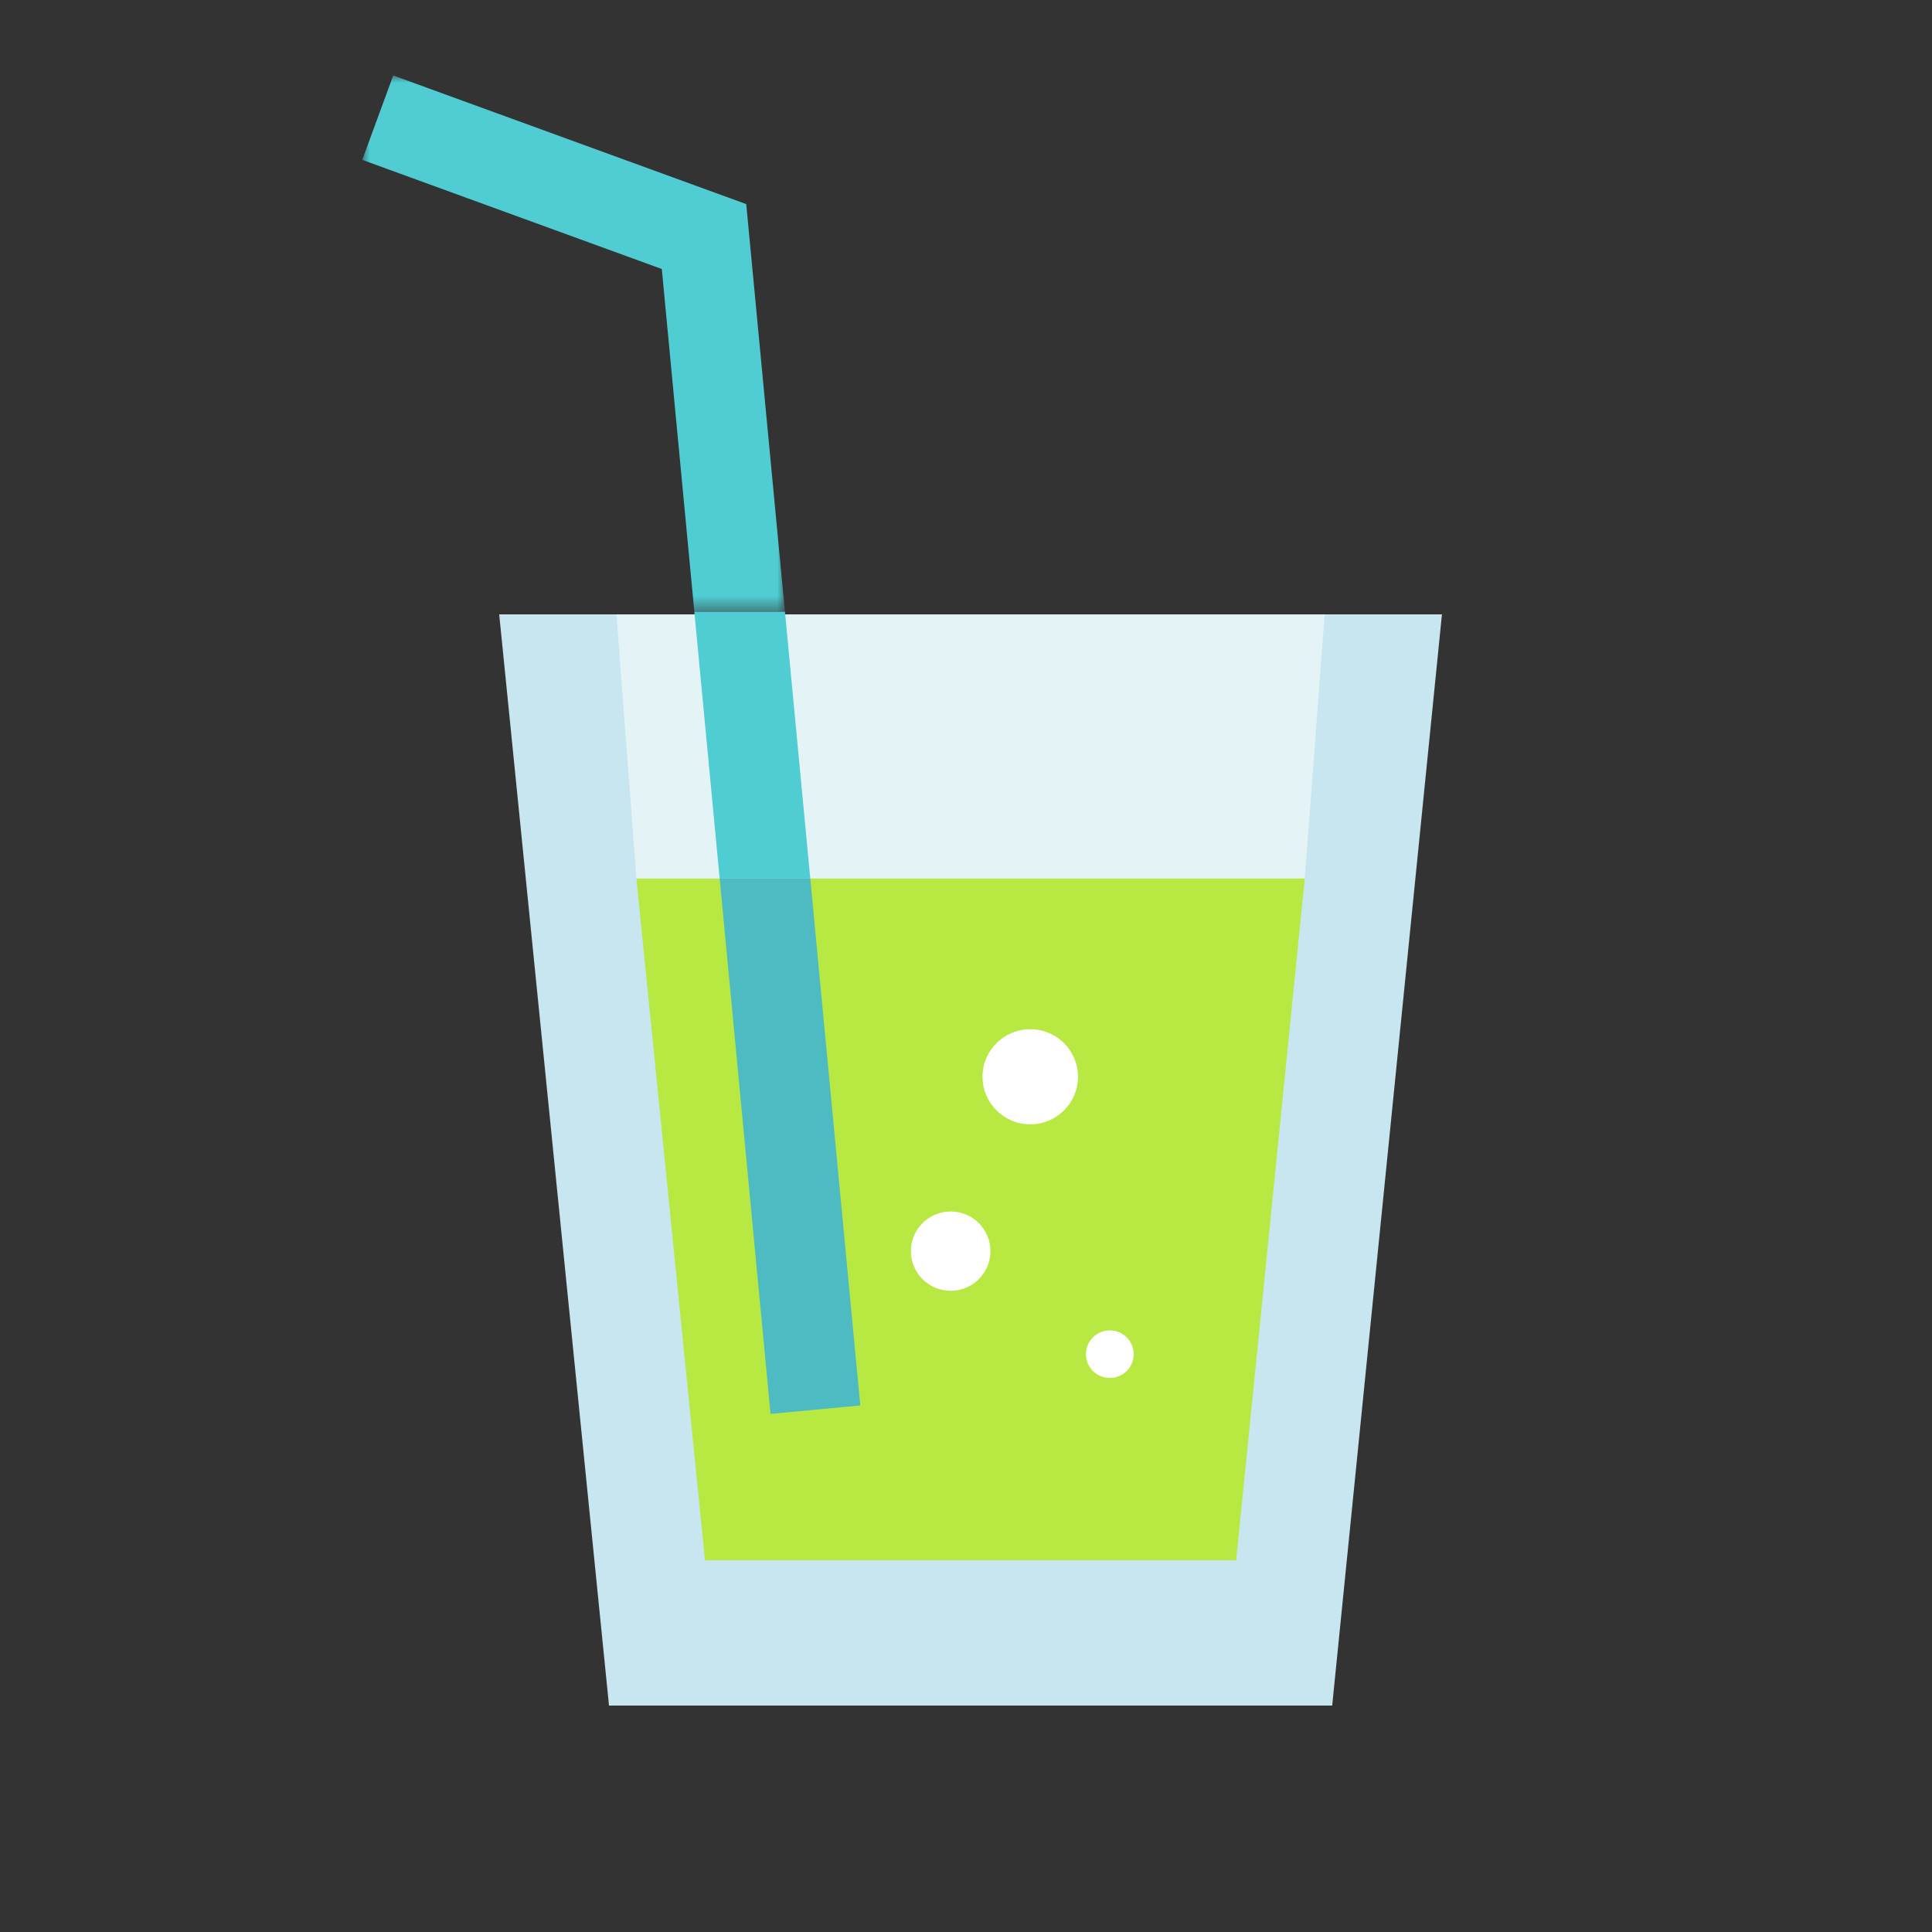
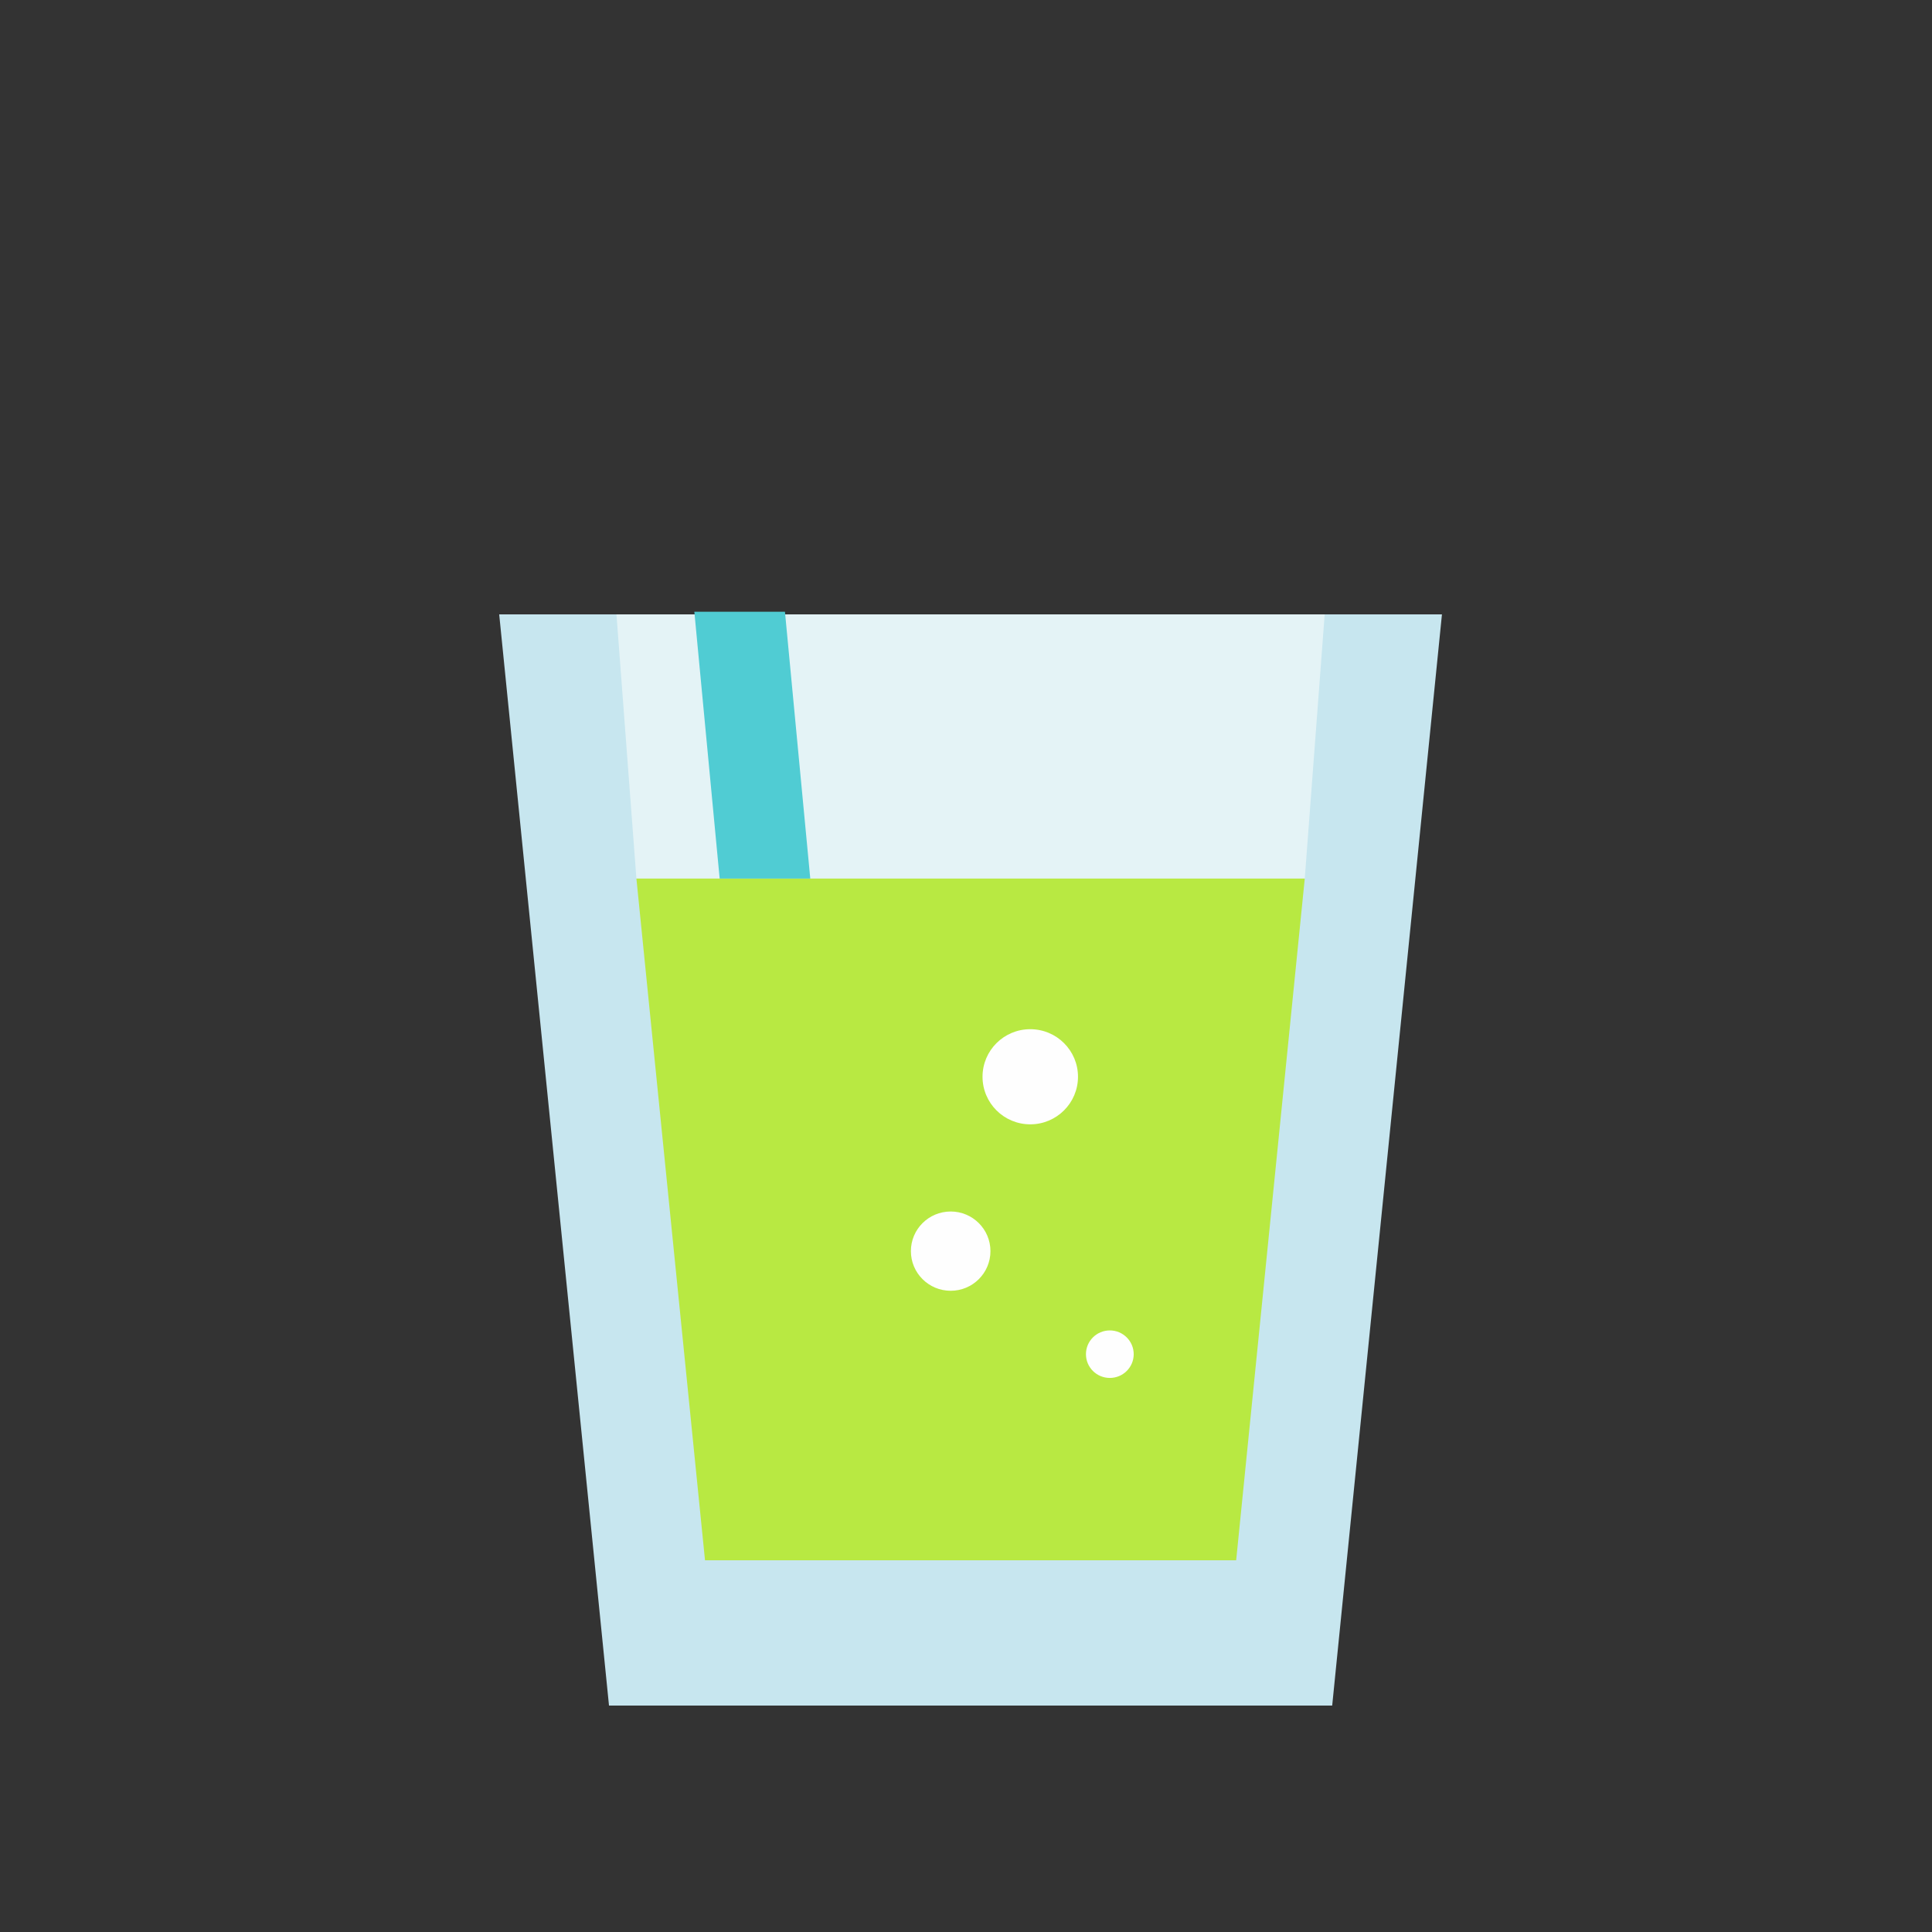
<svg xmlns="http://www.w3.org/2000/svg" xmlns:xlink="http://www.w3.org/1999/xlink" width="128px" height="128px" viewBox="0 0 128 128" version="1.1">
  <rect x="0" y="0" width="128" height="128" fill="#333333" stroke="none" />
  <title>parts/icon_category_eatdrink</title>
  <desc>Created with Sketch.</desc>
  <defs>
    <polygon id="path-1" points="0 0 28.005 0 28.005 35.528 0 35.528" />
  </defs>
  <g id="parts/icon_category_eatdrink" stroke="none" stroke-width="1" fill="none" fill-rule="evenodd">
    <g id="Group" transform="translate(24, 5)">
      <g id="Group-18">
        <polygon id="Fill-1" fill="#C7E6EF" points="9.073 35.704 16.348 108 64.261 108 71.533 35.704" />
        <polygon id="Fill-2" fill="#E4F3F6" points="63.764 35.704 16.842 35.704 18.164 53.209 62.444 53.209" />
        <polygon id="Fill-3" fill="#B8E942" points="18.164 53.209 22.709 98.374 57.899 98.374 62.444 53.209" />
        <g id="Group-17">
          <path d="M47.42,66.338 C47.42,68.078 46.005,69.49 44.257,69.49 C42.51,69.49 41.095,68.078 41.095,66.338 C41.095,64.597 42.51,63.187 44.257,63.187 C46.005,63.187 47.42,64.597 47.42,66.338" id="Fill-4" fill="#FEFEFE" />
          <path d="M47.947,84.719 C47.947,83.85 48.654,83.144 49.529,83.144 C50.402,83.144 51.111,83.85 51.111,84.719 C51.111,85.588 50.402,86.292 49.529,86.292 C48.654,86.292 47.947,85.588 47.947,84.719" id="Fill-6" fill="#FEFEFE" />
          <path d="M41.62,77.891 C41.62,79.341 40.441,80.517 38.987,80.517 C37.528,80.517 36.349,79.341 36.349,77.891 C36.349,76.441 37.528,75.265 38.987,75.265 C40.441,75.265 41.62,76.441 41.62,77.891" id="Fill-8" fill="#FEFEFE" />
          <polygon id="Fill-10" fill="#50CCD3" points="28.005 35.529 22.002 35.529 23.68 53.209 29.683 53.209" />
          <g id="Group-14">
            <mask id="mask-2" fill="white">
              <use xlink:href="#path-1" />
            </mask>
            <g id="Clip-13" />
-             <polygon id="Fill-12" fill="#50CCD3" mask="url(#mask-2)" points="25.44 8.522 2.053 -0 0 5.591 19.846 12.823 22.002 35.528 28.005 35.528" />
          </g>
-           <polygon id="Fill-15" fill="#4DBBC1" points="23.68 53.209 27.05 88.674 32.997 88.115 29.683 53.209" />
        </g>
      </g>
    </g>
  </g>
</svg>